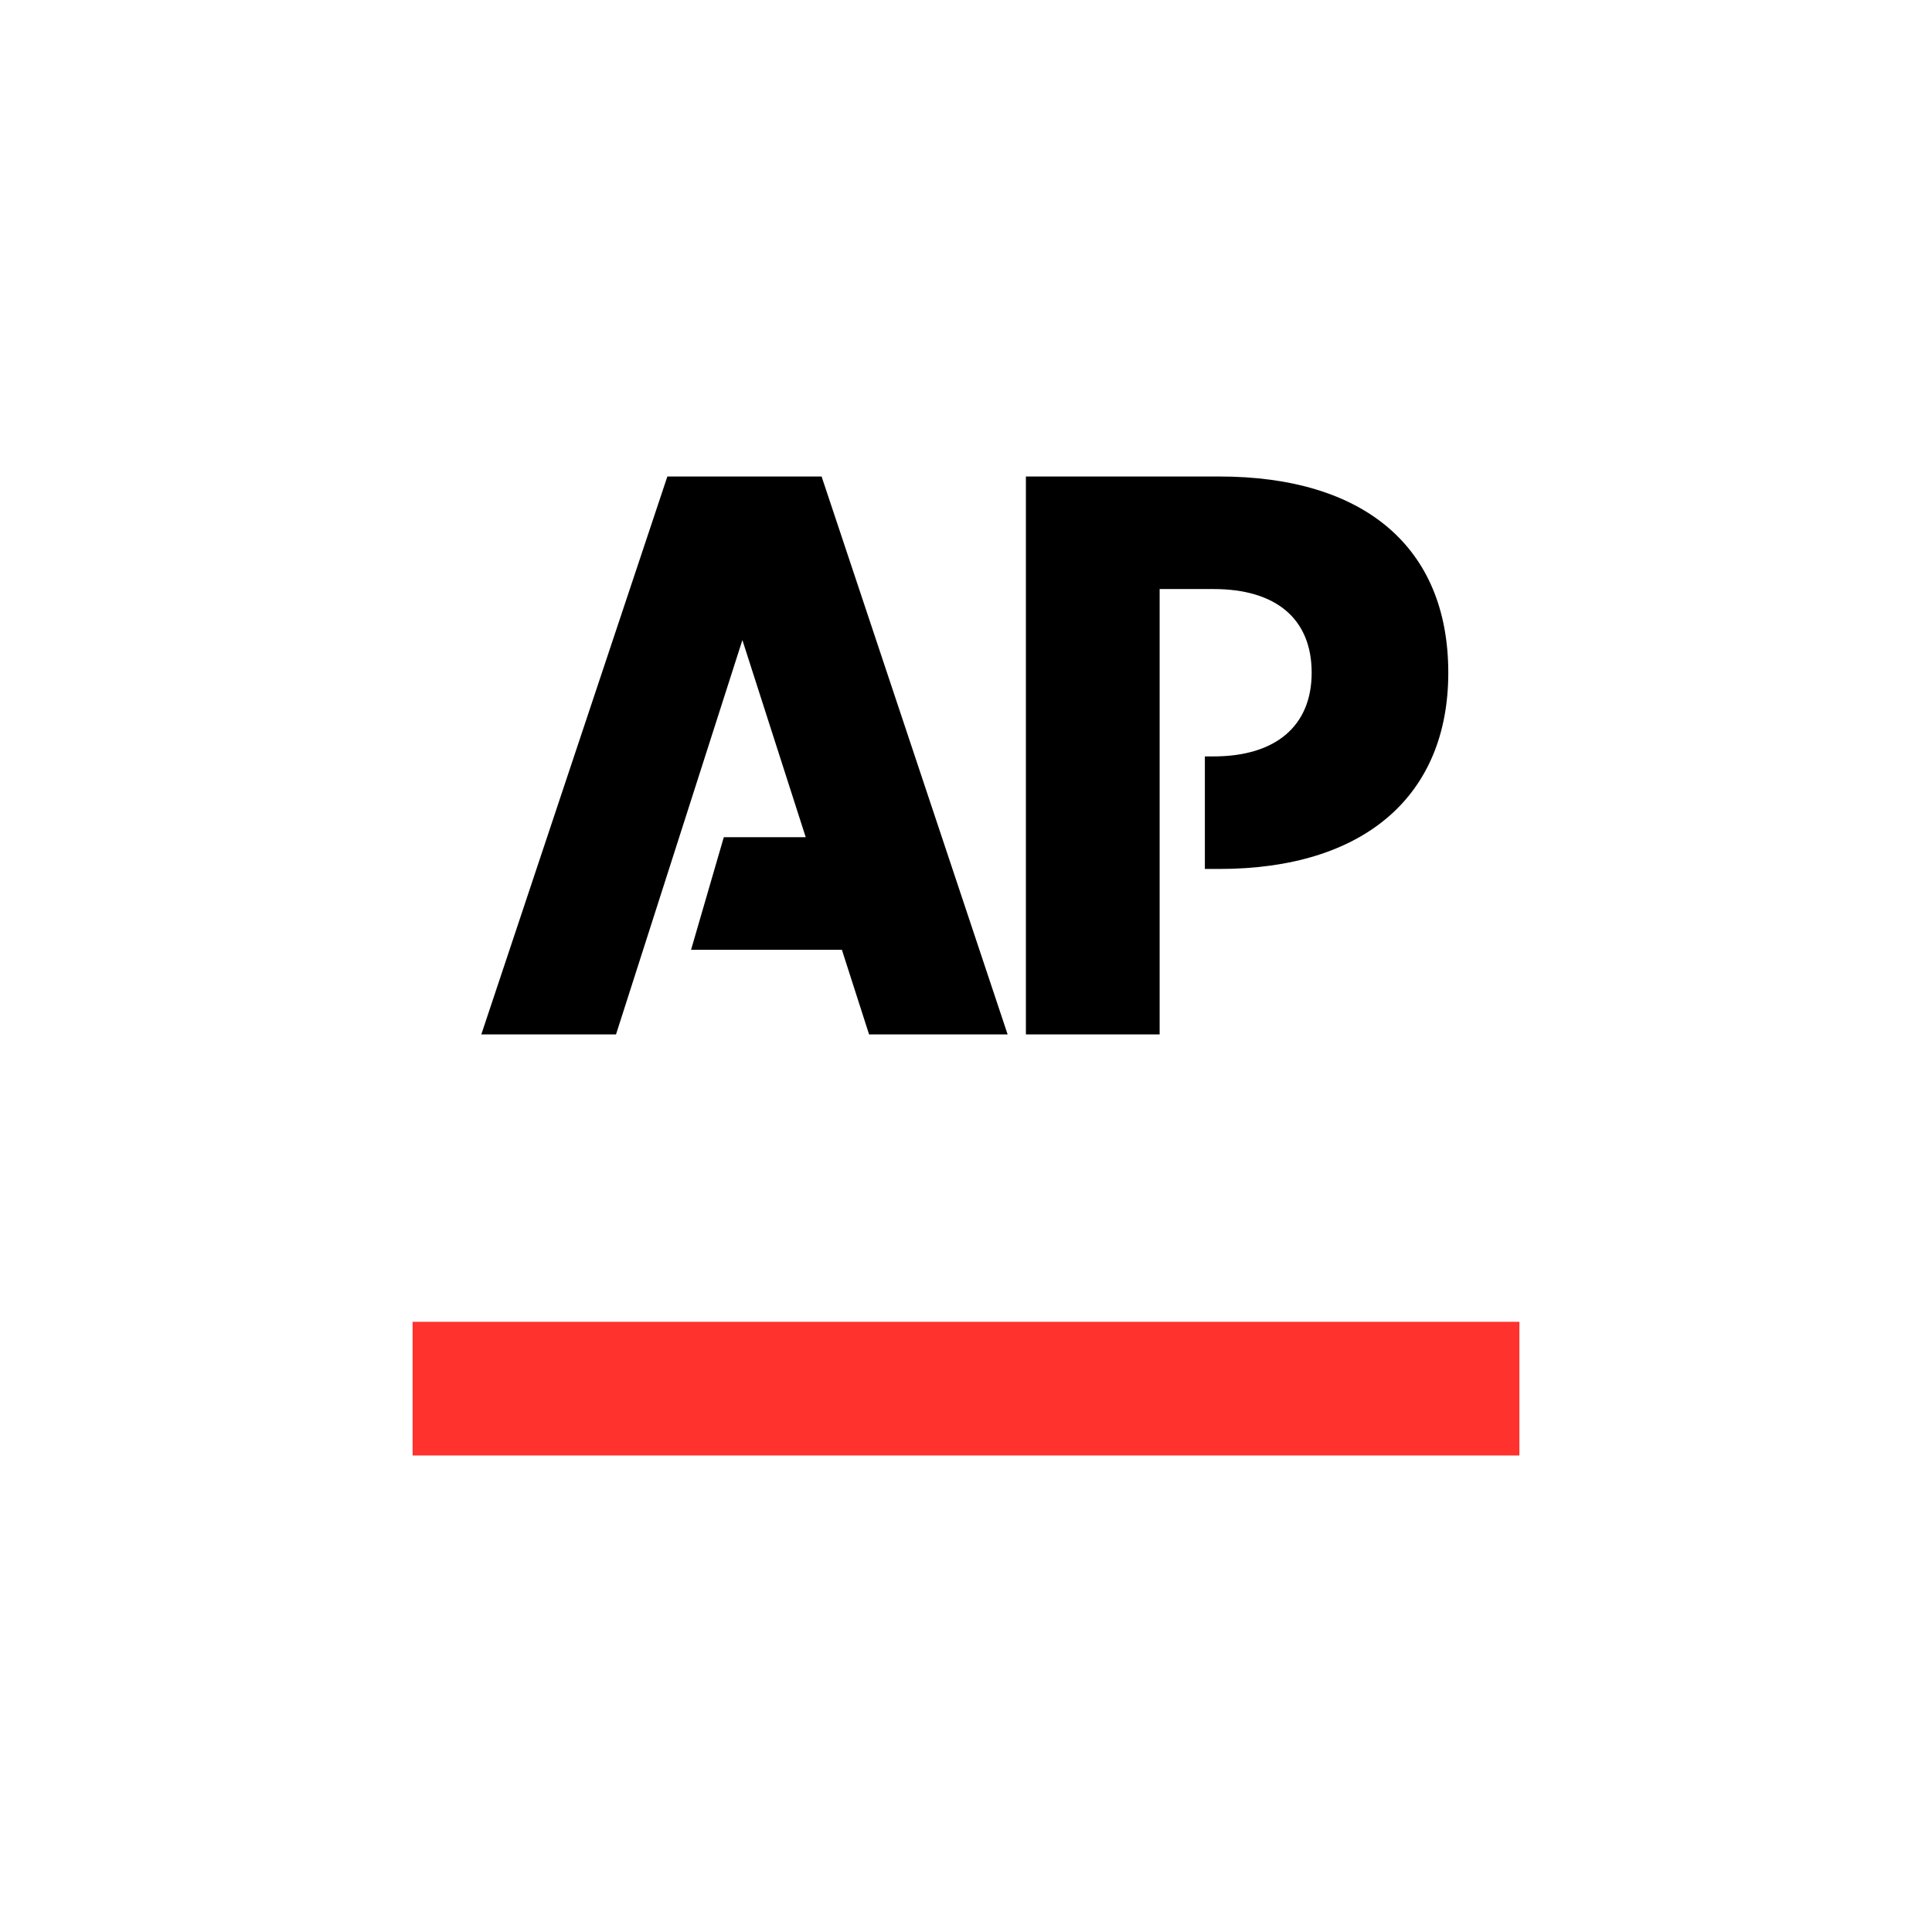
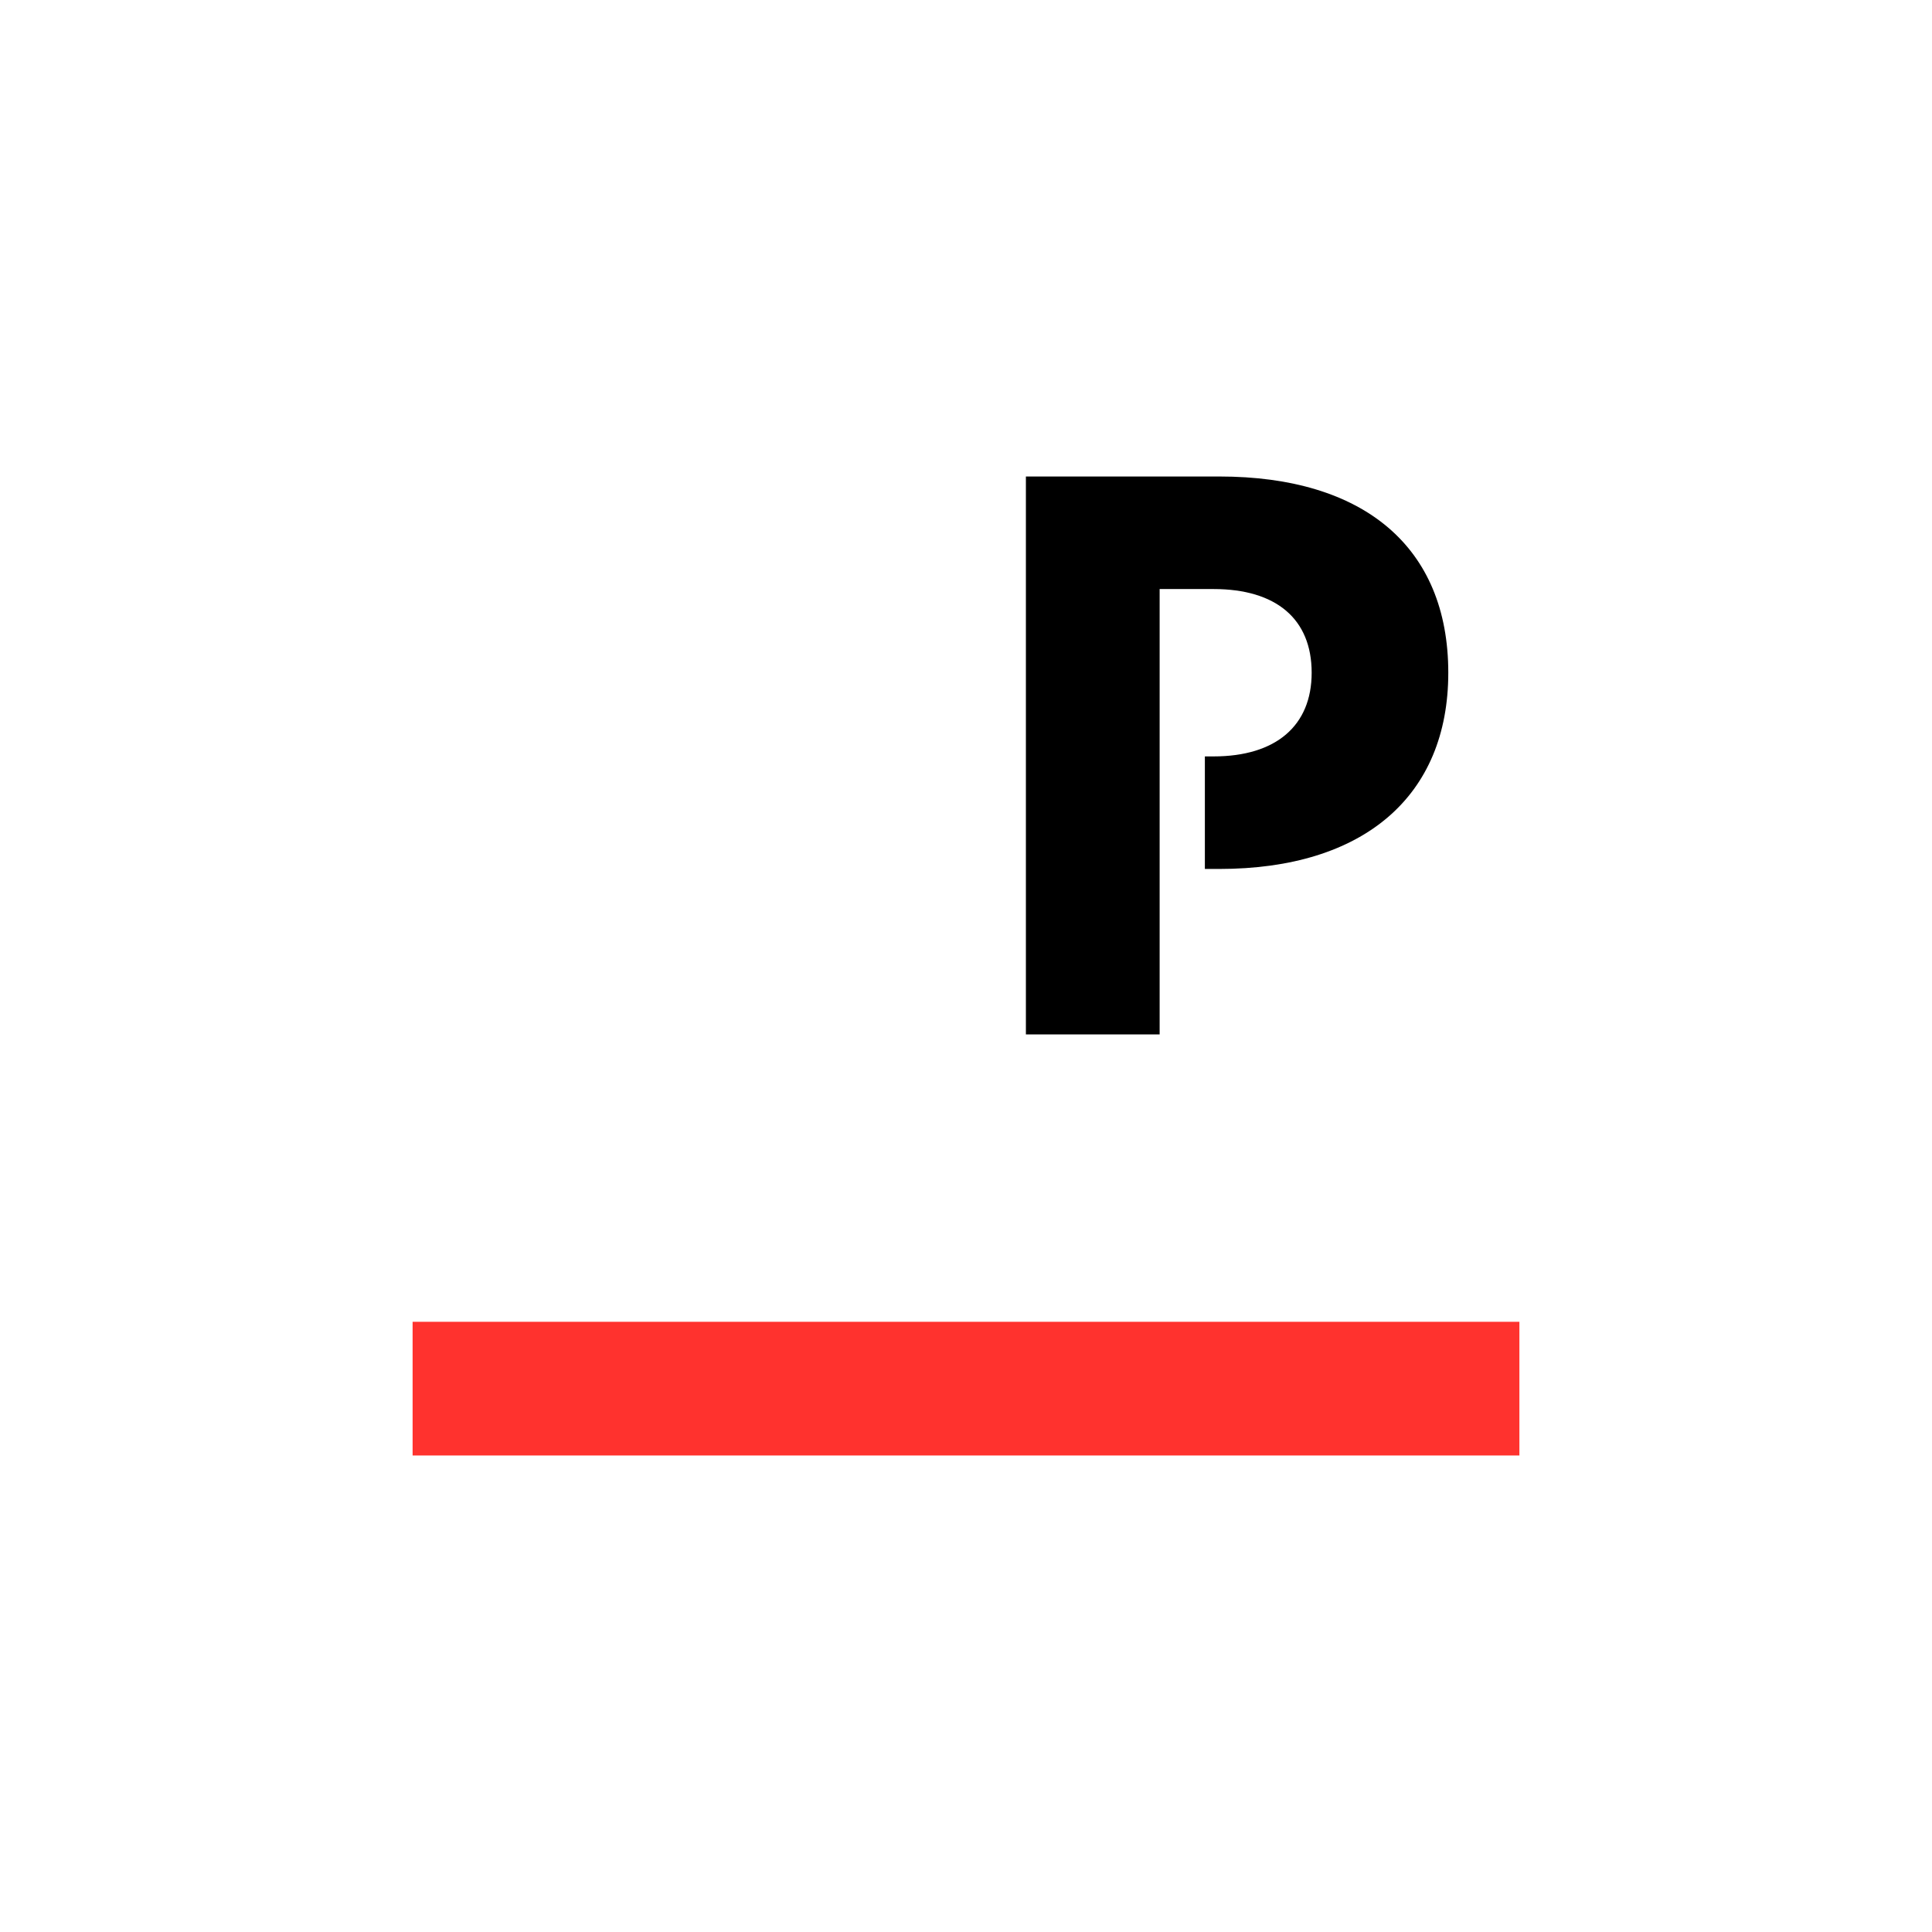
<svg xmlns="http://www.w3.org/2000/svg" width="789" height="789" viewBox="0 0 789 789" fill="none">
  <path d="M168.5 539.793H620.5V594.405H168.504L168.5 539.793Z" fill="#FF322E" />
-   <path d="M272.541 194.595L196.562 422.433H251.573L303.179 261.39L329.045 341.903H295.585L282.223 387.863H343.81L354.915 422.433H411.498L335.529 194.595H272.541Z" fill="black" />
  <path d="M497.94 194.595H418.961V422.433H473.579V240.557H495.587C521.125 240.557 535.664 252.731 535.664 274.731C535.664 296.336 521.125 308.907 495.587 308.907H492.051V354.867H497.94C556.881 354.867 591.459 325.207 591.459 274.731C591.459 223.271 556.881 194.595 497.94 194.595Z" fill="black" />
</svg>